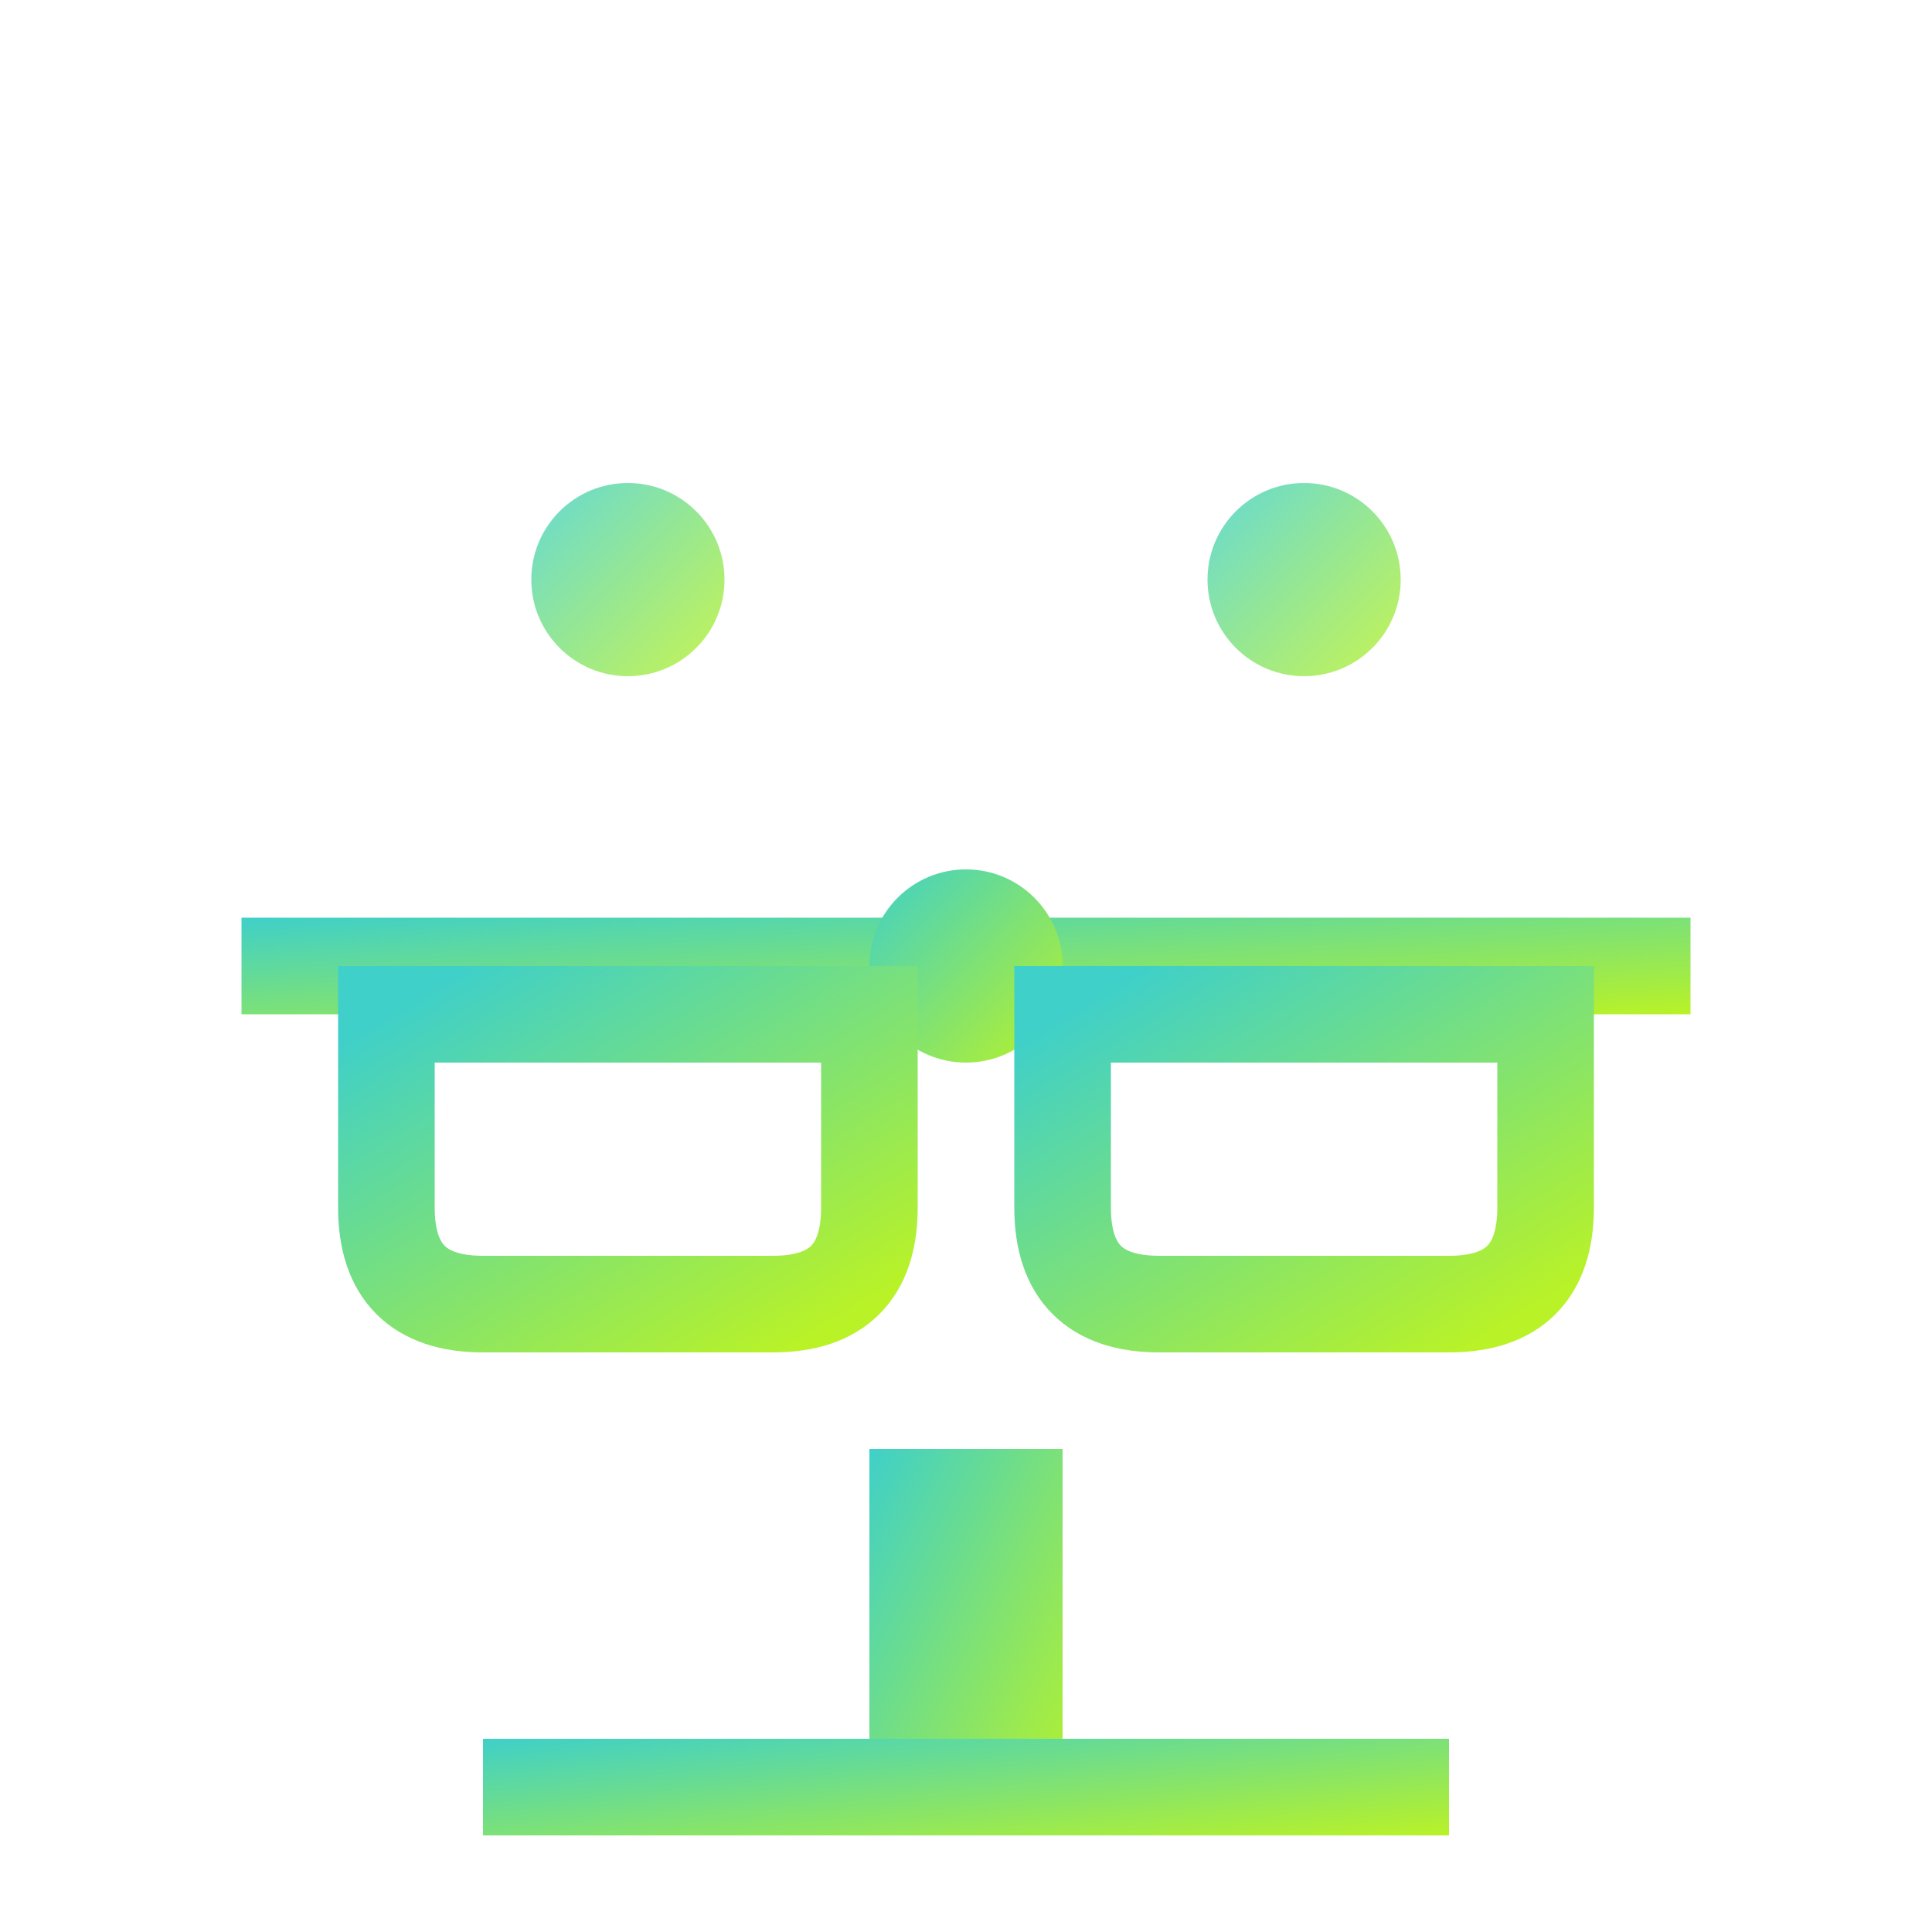
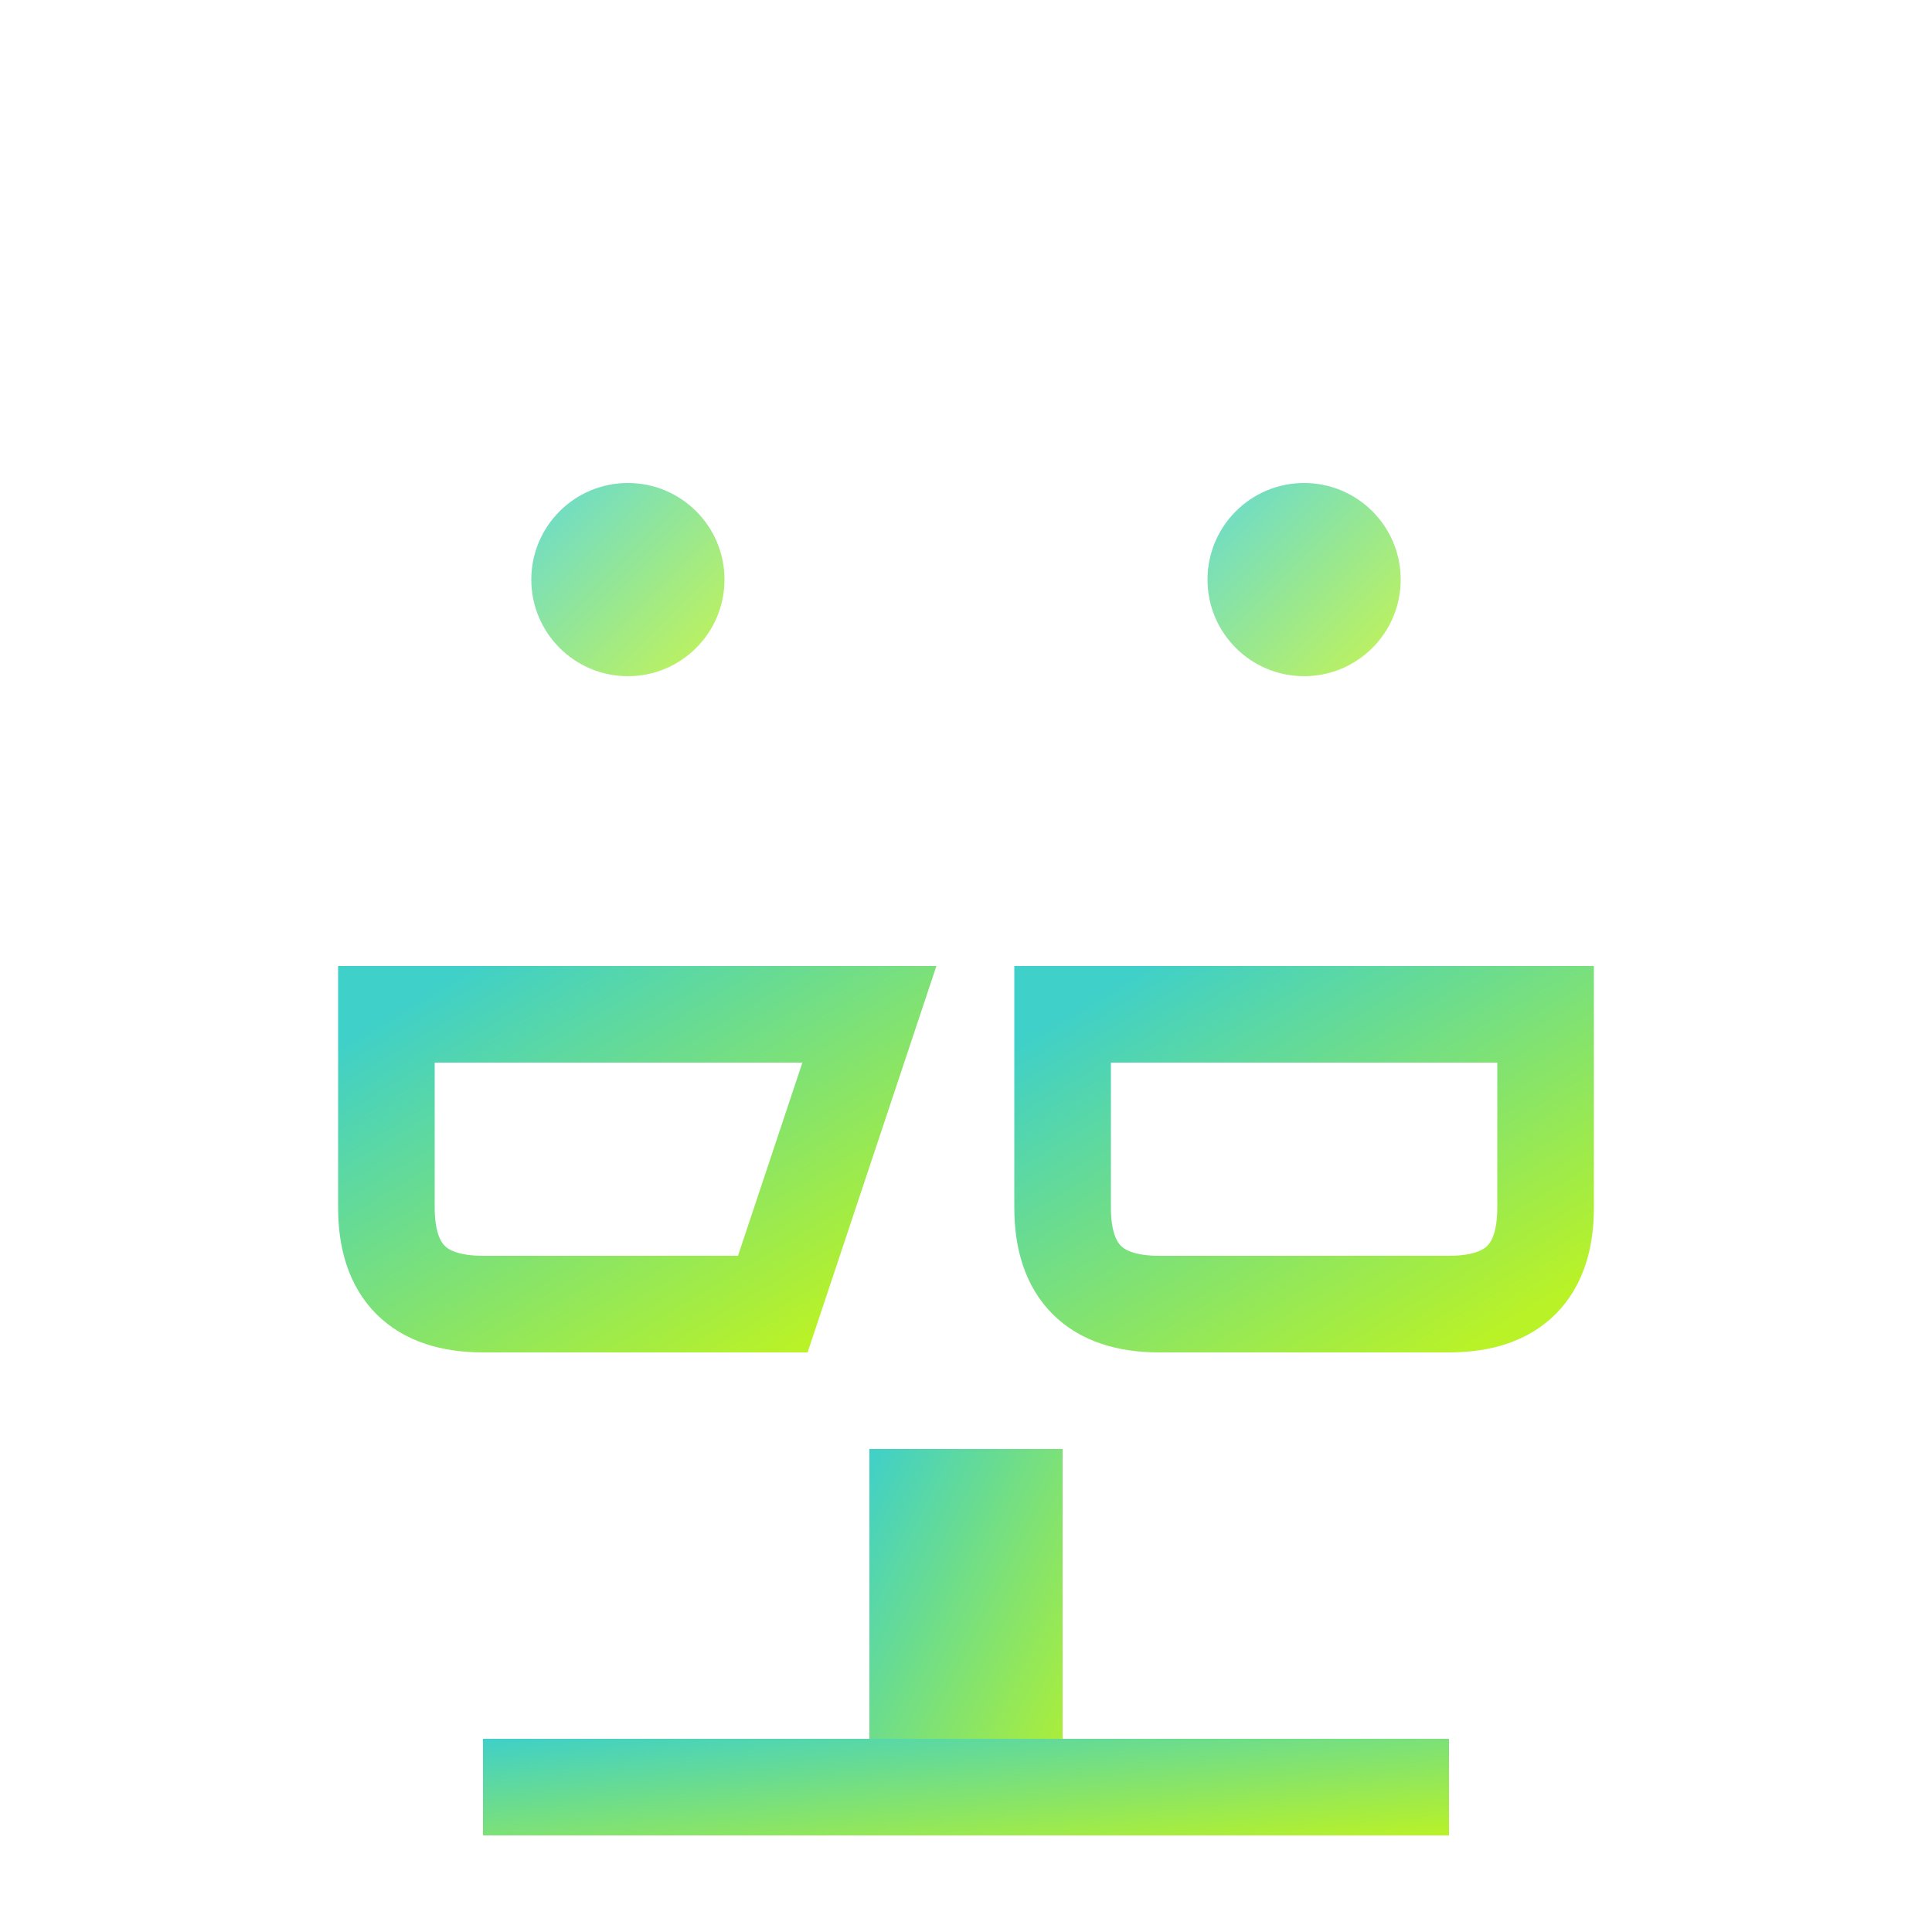
<svg xmlns="http://www.w3.org/2000/svg" width="40" height="40" viewBox="0 0 40 40">
  <defs>
    <linearGradient id="balanceGradient" x1="0%" y1="0%" x2="100%" y2="100%">
      <stop offset="0%" style="stop-color:#3FD0C9;stop-opacity:1" />
      <stop offset="100%" style="stop-color:#B9F227;stop-opacity:1" />
    </linearGradient>
  </defs>
  <rect x="18" y="30" width="4" height="8" fill="url(#balanceGradient)" />
  <rect x="10" y="36" width="20" height="2" fill="url(#balanceGradient)" />
-   <rect x="5" y="19" width="30" height="2" fill="url(#balanceGradient)" />
-   <circle cx="20" cy="20" r="2" fill="url(#balanceGradient)" />
-   <path d="M8 21 L8 25 Q8 27 10 27 L16 27 Q18 27 18 25 L18 21 Z" fill="none" stroke="url(#balanceGradient)" stroke-width="2" />
+   <path d="M8 21 L8 25 Q8 27 10 27 L16 27 L18 21 Z" fill="none" stroke="url(#balanceGradient)" stroke-width="2" />
  <line x1="10" y1="21" x2="10" y2="15" stroke="url(#balanceGradient)" stroke-width="1" />
  <path d="M22 21 L22 25 Q22 27 24 27 L30 27 Q32 27 32 25 L32 21 Z" fill="none" stroke="url(#balanceGradient)" stroke-width="2" />
-   <line x1="30" y1="21" x2="30" y2="15" stroke="url(#balanceGradient)" stroke-width="1" />
  <circle cx="13" cy="12" r="2" fill="url(#balanceGradient)" opacity="0.8" />
  <circle cx="27" cy="12" r="2" fill="url(#balanceGradient)" opacity="0.8" />
</svg>